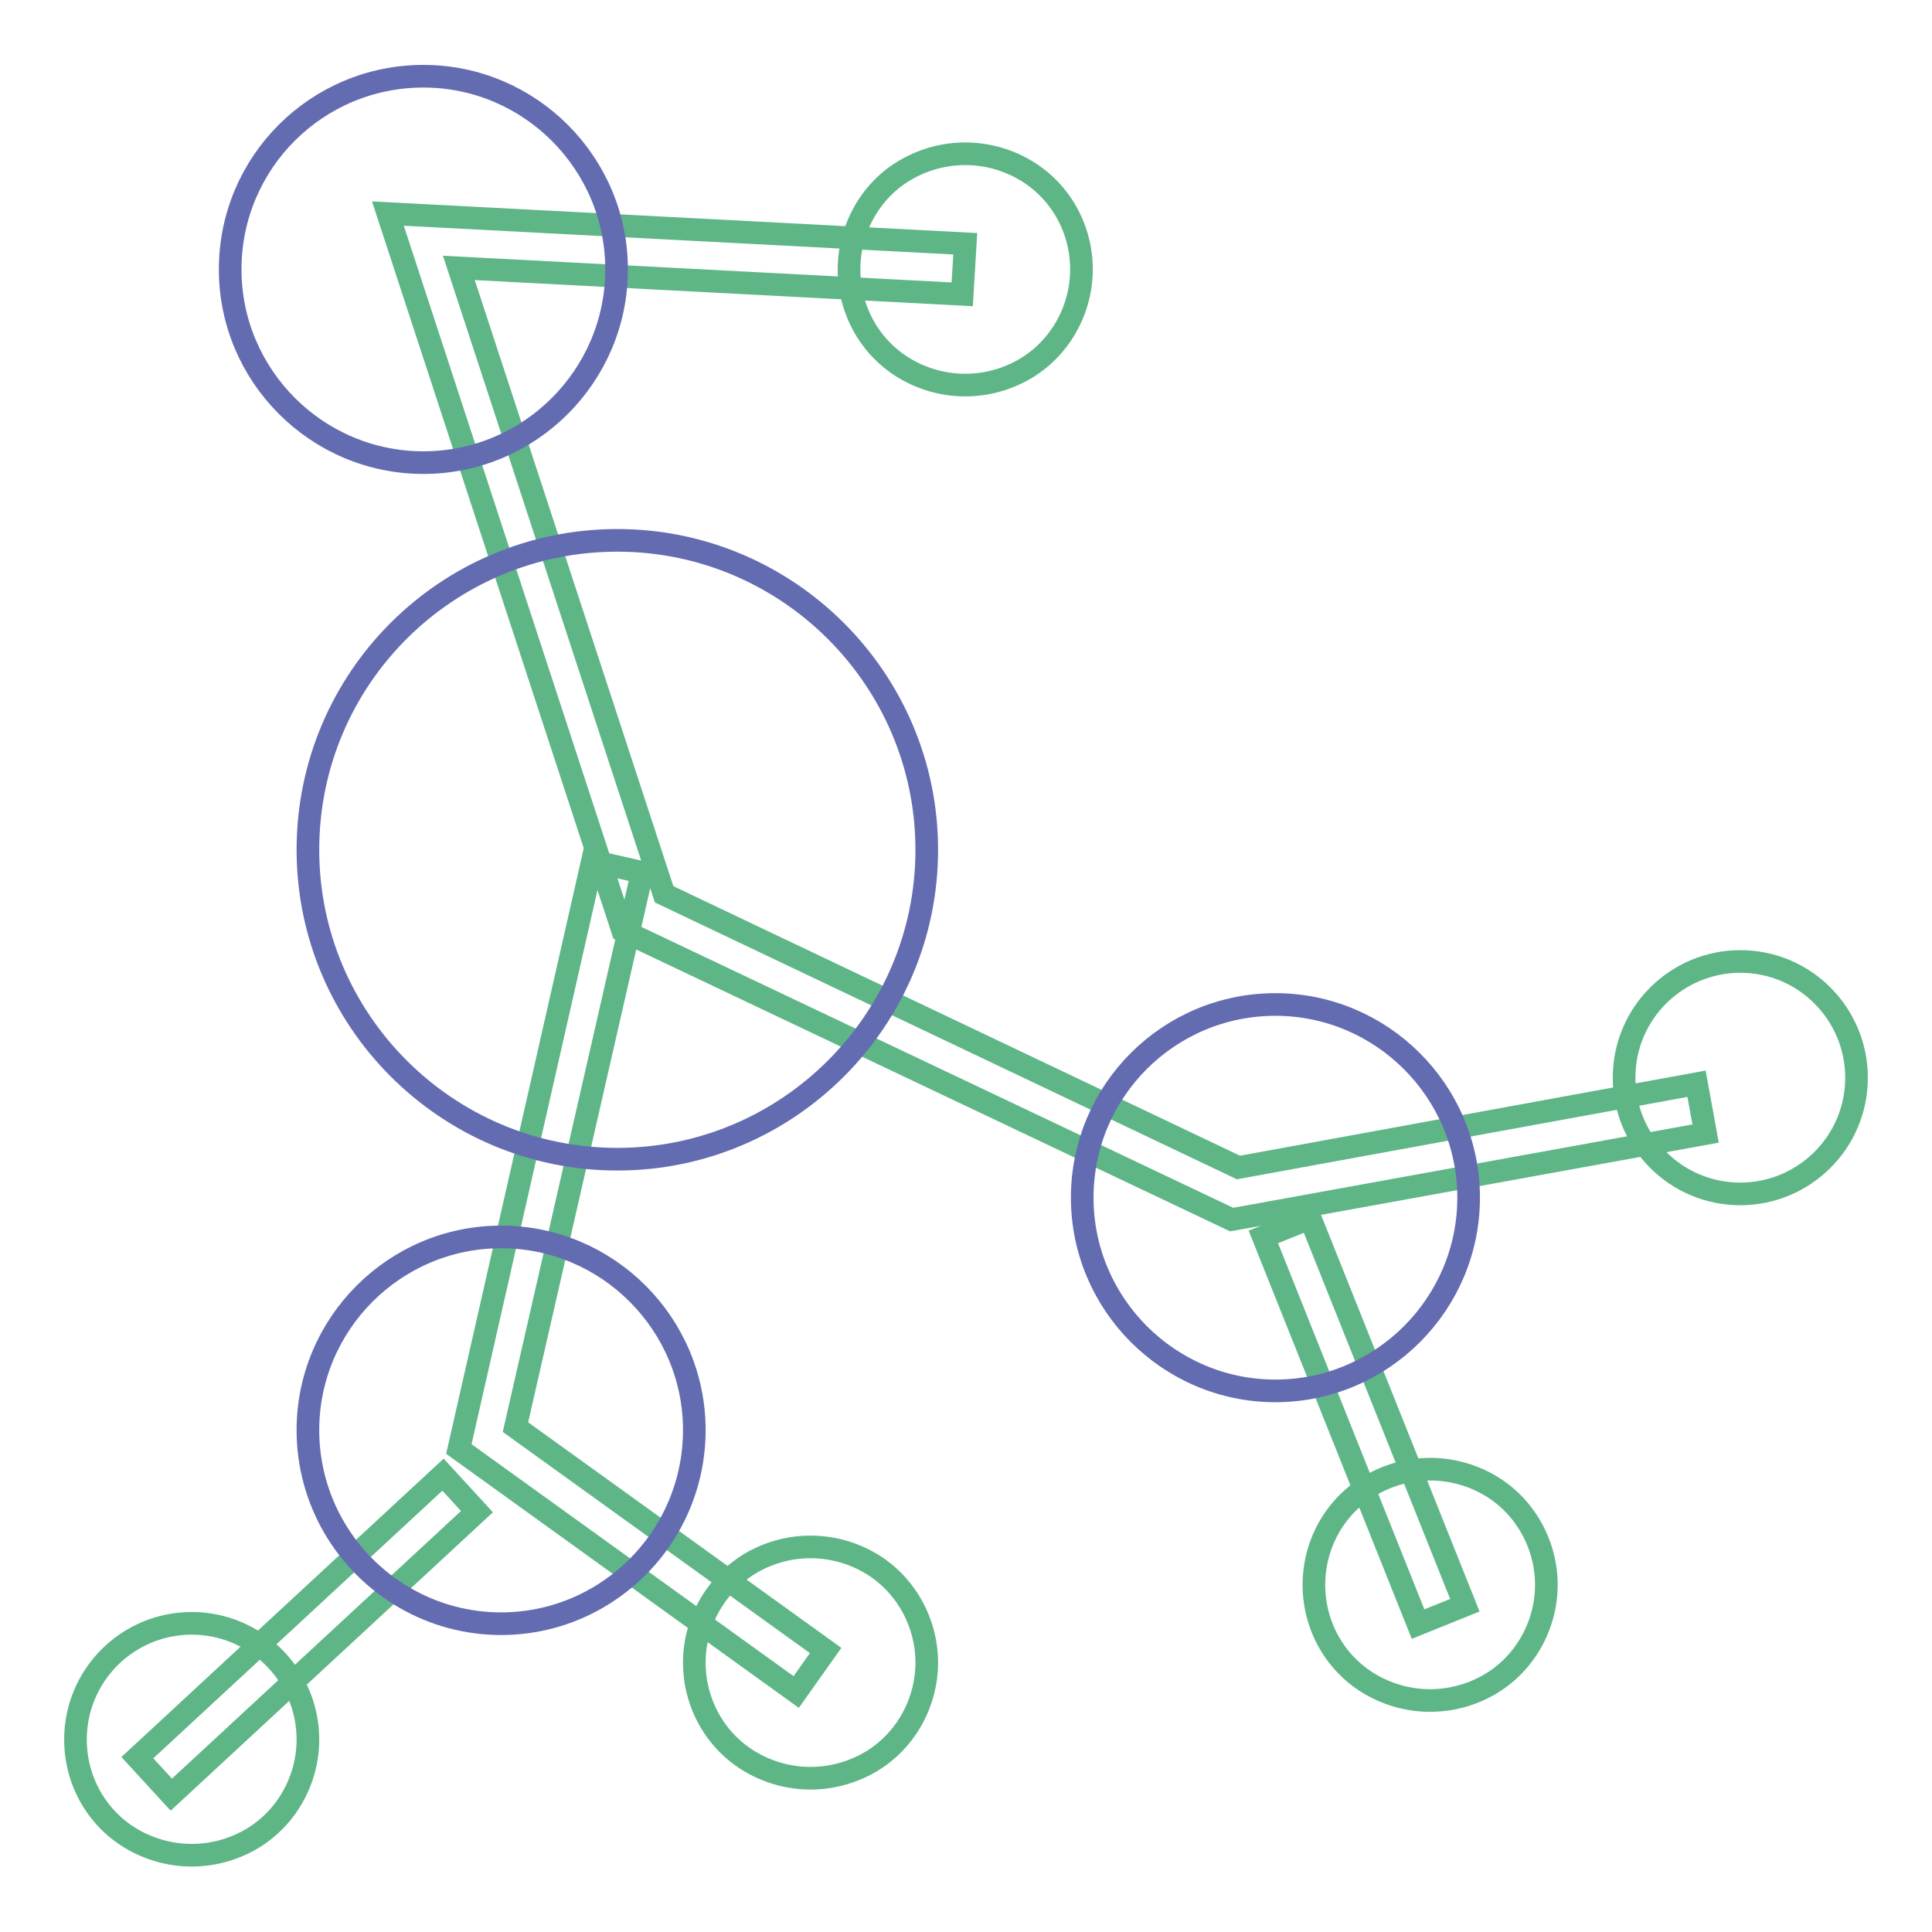
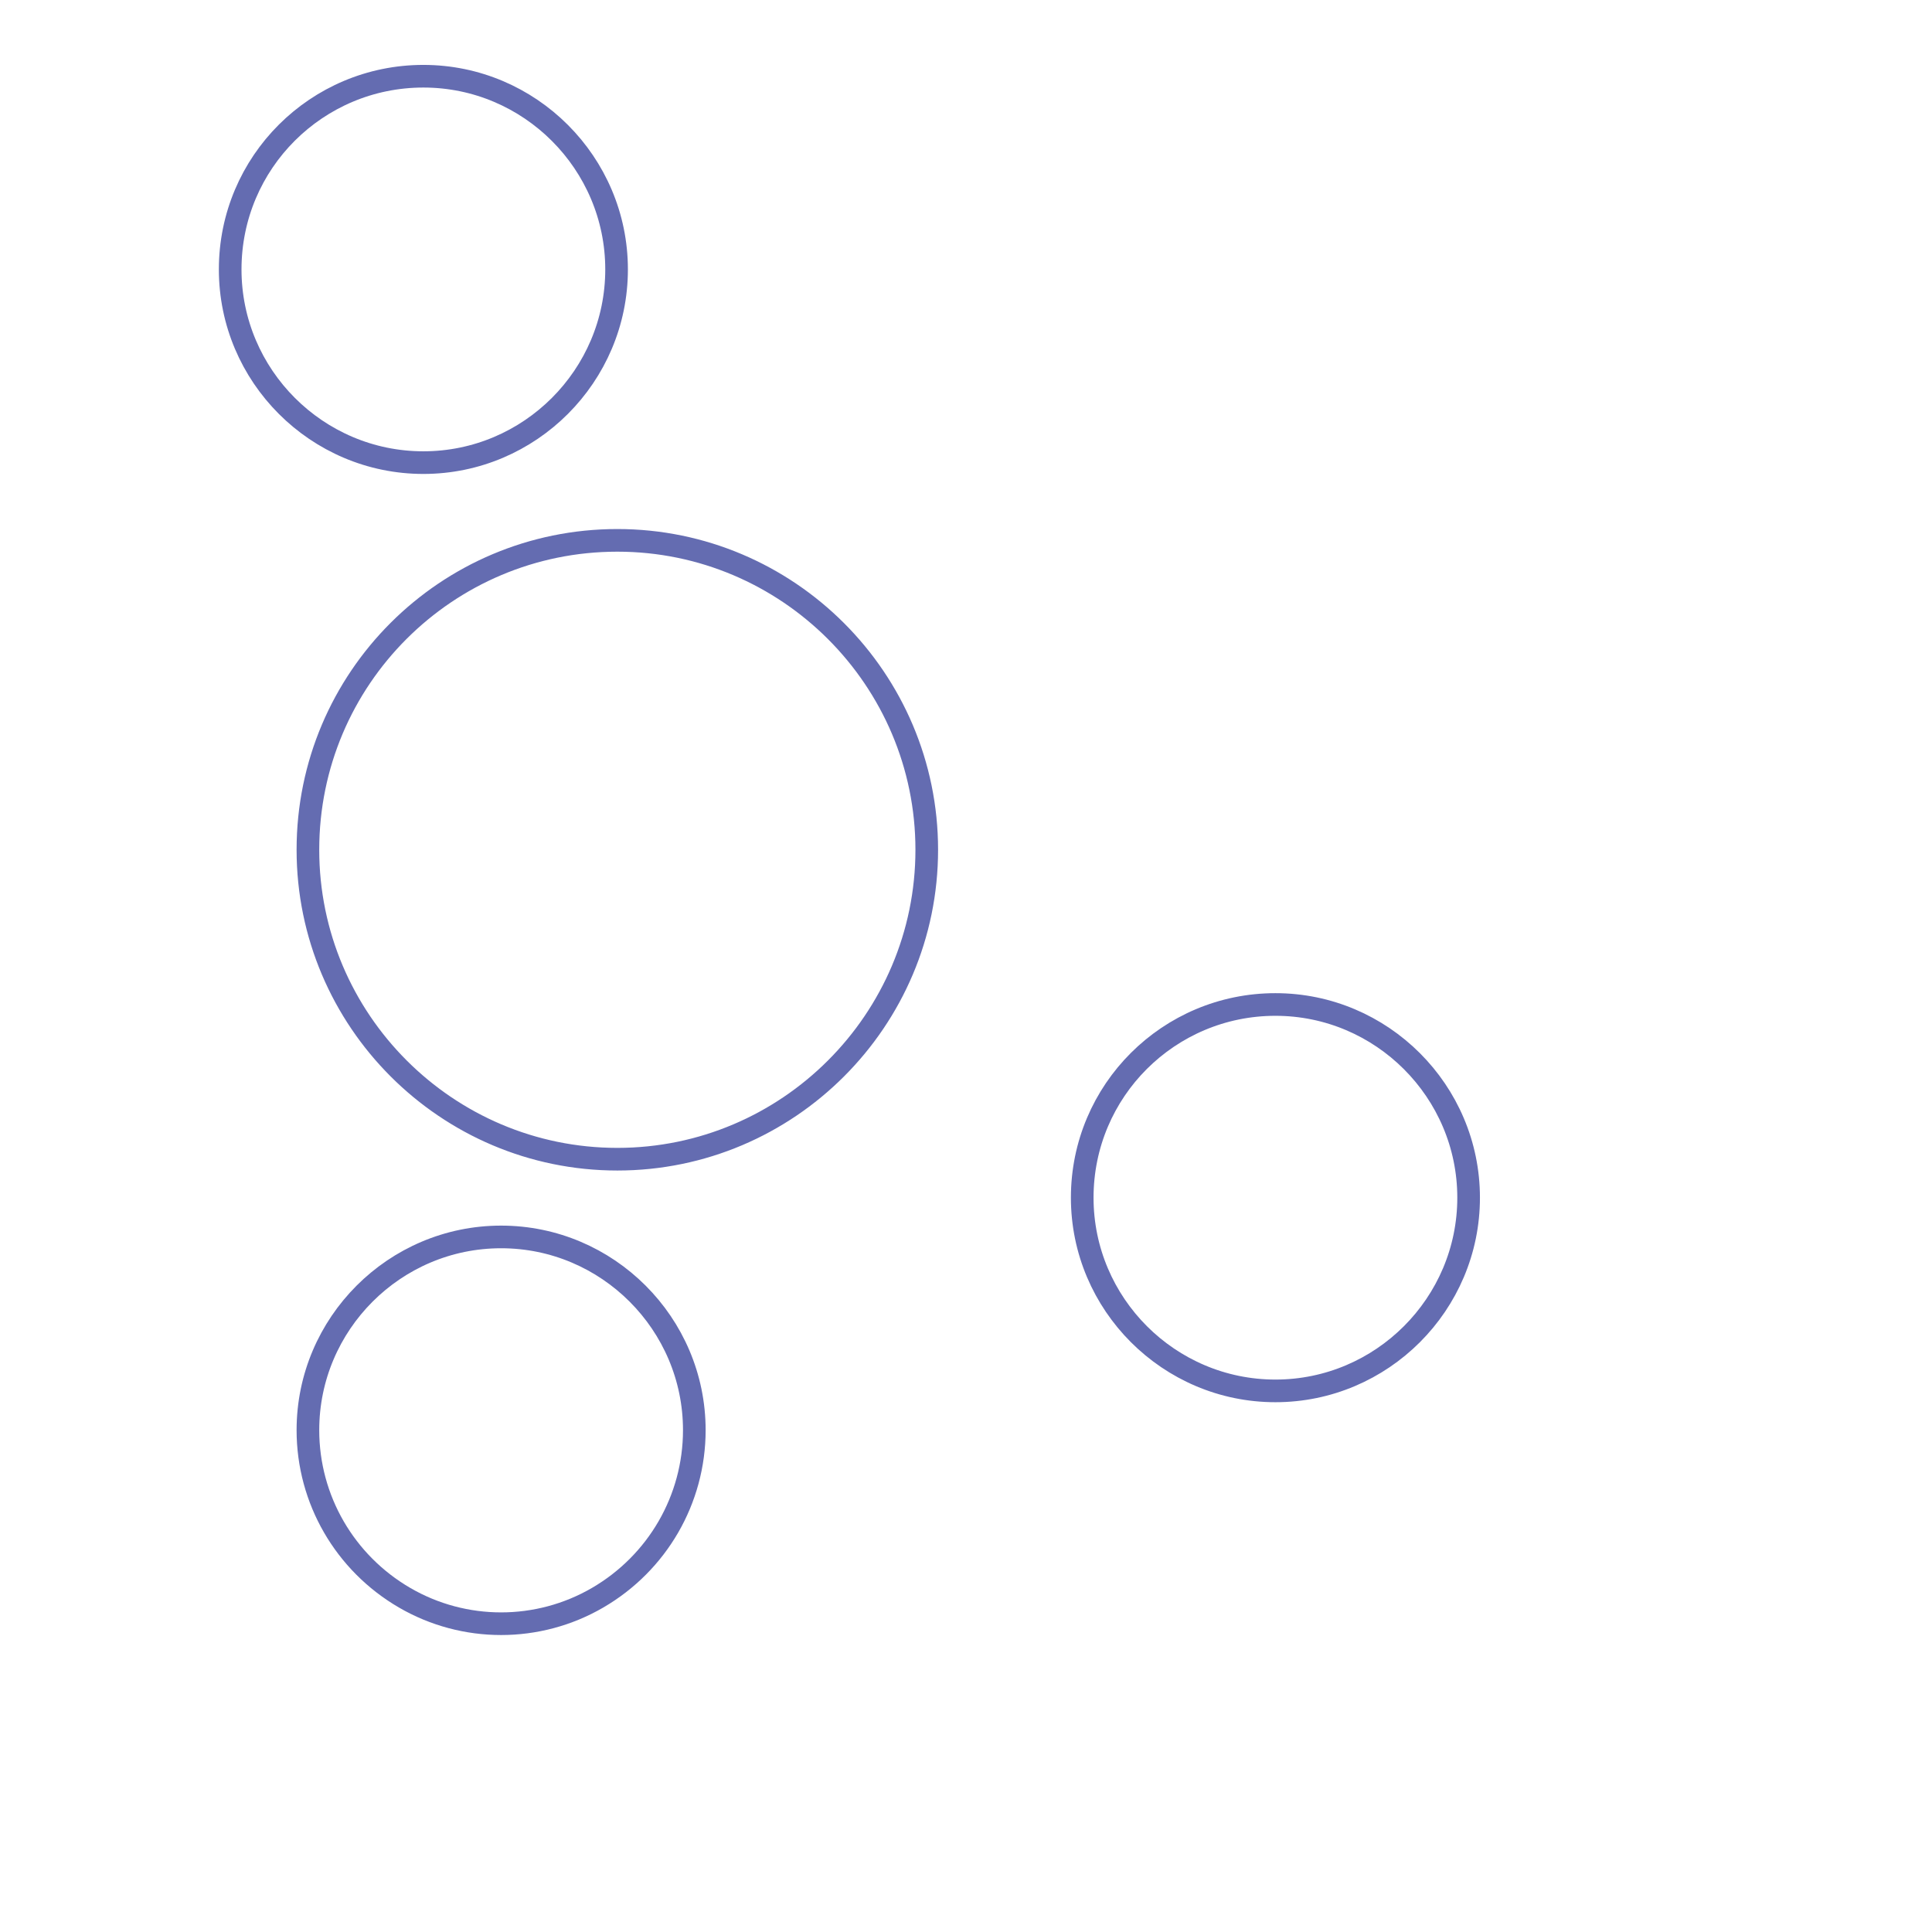
<svg xmlns="http://www.w3.org/2000/svg" version="1.1" x="0px" y="0px" viewBox="0 0 256 256" enable-background="new 0 0 256 256" xml:space="preserve">
  <g>
-     <path stroke-width="3" fill-opacity="0" stroke="#5eb686" d="M163.2,161.6l-80.7-38.3l-31.1-95l76.5,4l-0.4,6.7l-66.7-3.5L88,118.5l76.1,36.2l60.7-11.1l1.2,6.6 L163.2,161.6z" />
-     <path stroke-width="3" fill-opacity="0" stroke="#5eb686" d="M105.5,224.2L60.8,192l17.7-77.9l6.6,1.5l-16.8,73.5l41.1,29.6L105.5,224.2z M167.4,163.9l6.2-2.5 l20.5,51.3l-6.2,2.5L167.4,163.9z M18.2,232.9l40.5-37.5l4.5,4.9l-40.5,37.5L18.2,232.9L18.2,232.9z" />
    <path stroke-width="3" fill-opacity="0" stroke="#646cb1" d="M40.8,112.6c0,22.6,18.4,41,41,41s41-18.4,41-41c0-22.6-18.4-41-41-41S40.8,89.9,40.8,112.6z M143.4,158.7 c0,14.1,11.5,25.6,25.6,25.6s25.6-11.5,25.6-25.6c0-14.1-11.5-25.6-25.6-25.6S143.4,144.5,143.4,158.7z M40.8,189.5 c0,9.2,4.9,17.6,12.8,22.2s17.7,4.6,25.6,0s12.8-13,12.8-22.2c0-14.1-11.5-25.6-25.6-25.6C52.3,163.9,40.8,175.4,40.8,189.5z  M30.5,35.7c0,14.1,11.5,25.6,25.6,25.6c14.1,0,25.6-11.5,25.6-25.6c0-14.1-11.5-25.6-25.6-25.6C42,10.1,30.5,21.5,30.5,35.7z" />
-     <path stroke-width="3" fill-opacity="0" stroke="#5eb686" d="M112.5,35.7c0,5.5,2.9,10.6,7.7,13.3s10.6,2.7,15.4,0c4.8-2.7,7.7-7.9,7.7-13.3c0-5.5-2.9-10.6-7.7-13.3 c-4.8-2.7-10.6-2.7-15.4,0C115.5,25,112.5,30.2,112.5,35.7z M230.6,158.2c8.4,0,15.4-6.8,15.4-15.4c0-8.4-6.8-15.4-15.4-15.4 c-8.4,0-15.4,6.8-15.4,15.4C215.2,151.2,222,158.2,230.6,158.2z M174.1,210c0,5.5,2.9,10.6,7.7,13.3c4.8,2.7,10.6,2.7,15.4,0 c4.8-2.7,7.7-7.9,7.7-13.3s-2.9-10.6-7.7-13.3c-4.8-2.7-10.6-2.7-15.4,0C177,199.4,174.1,204.5,174.1,210z" />
-     <path stroke-width="3" fill-opacity="0" stroke="#5eb686" d="M92,220.3c0,5.5,2.9,10.6,7.7,13.3c4.8,2.7,10.6,2.7,15.4,0c4.8-2.7,7.7-7.9,7.7-13.3s-2.9-10.6-7.7-13.3 c-4.8-2.7-10.6-2.7-15.4,0C95,209.7,92,214.8,92,220.3z M10,230.5c0,5.5,2.9,10.6,7.7,13.3c4.8,2.7,10.6,2.7,15.4,0 c4.8-2.7,7.7-7.9,7.7-13.3c0-8.5-6.9-15.4-15.4-15.4C16.9,215.1,10,222,10,230.5z" />
  </g>
</svg>